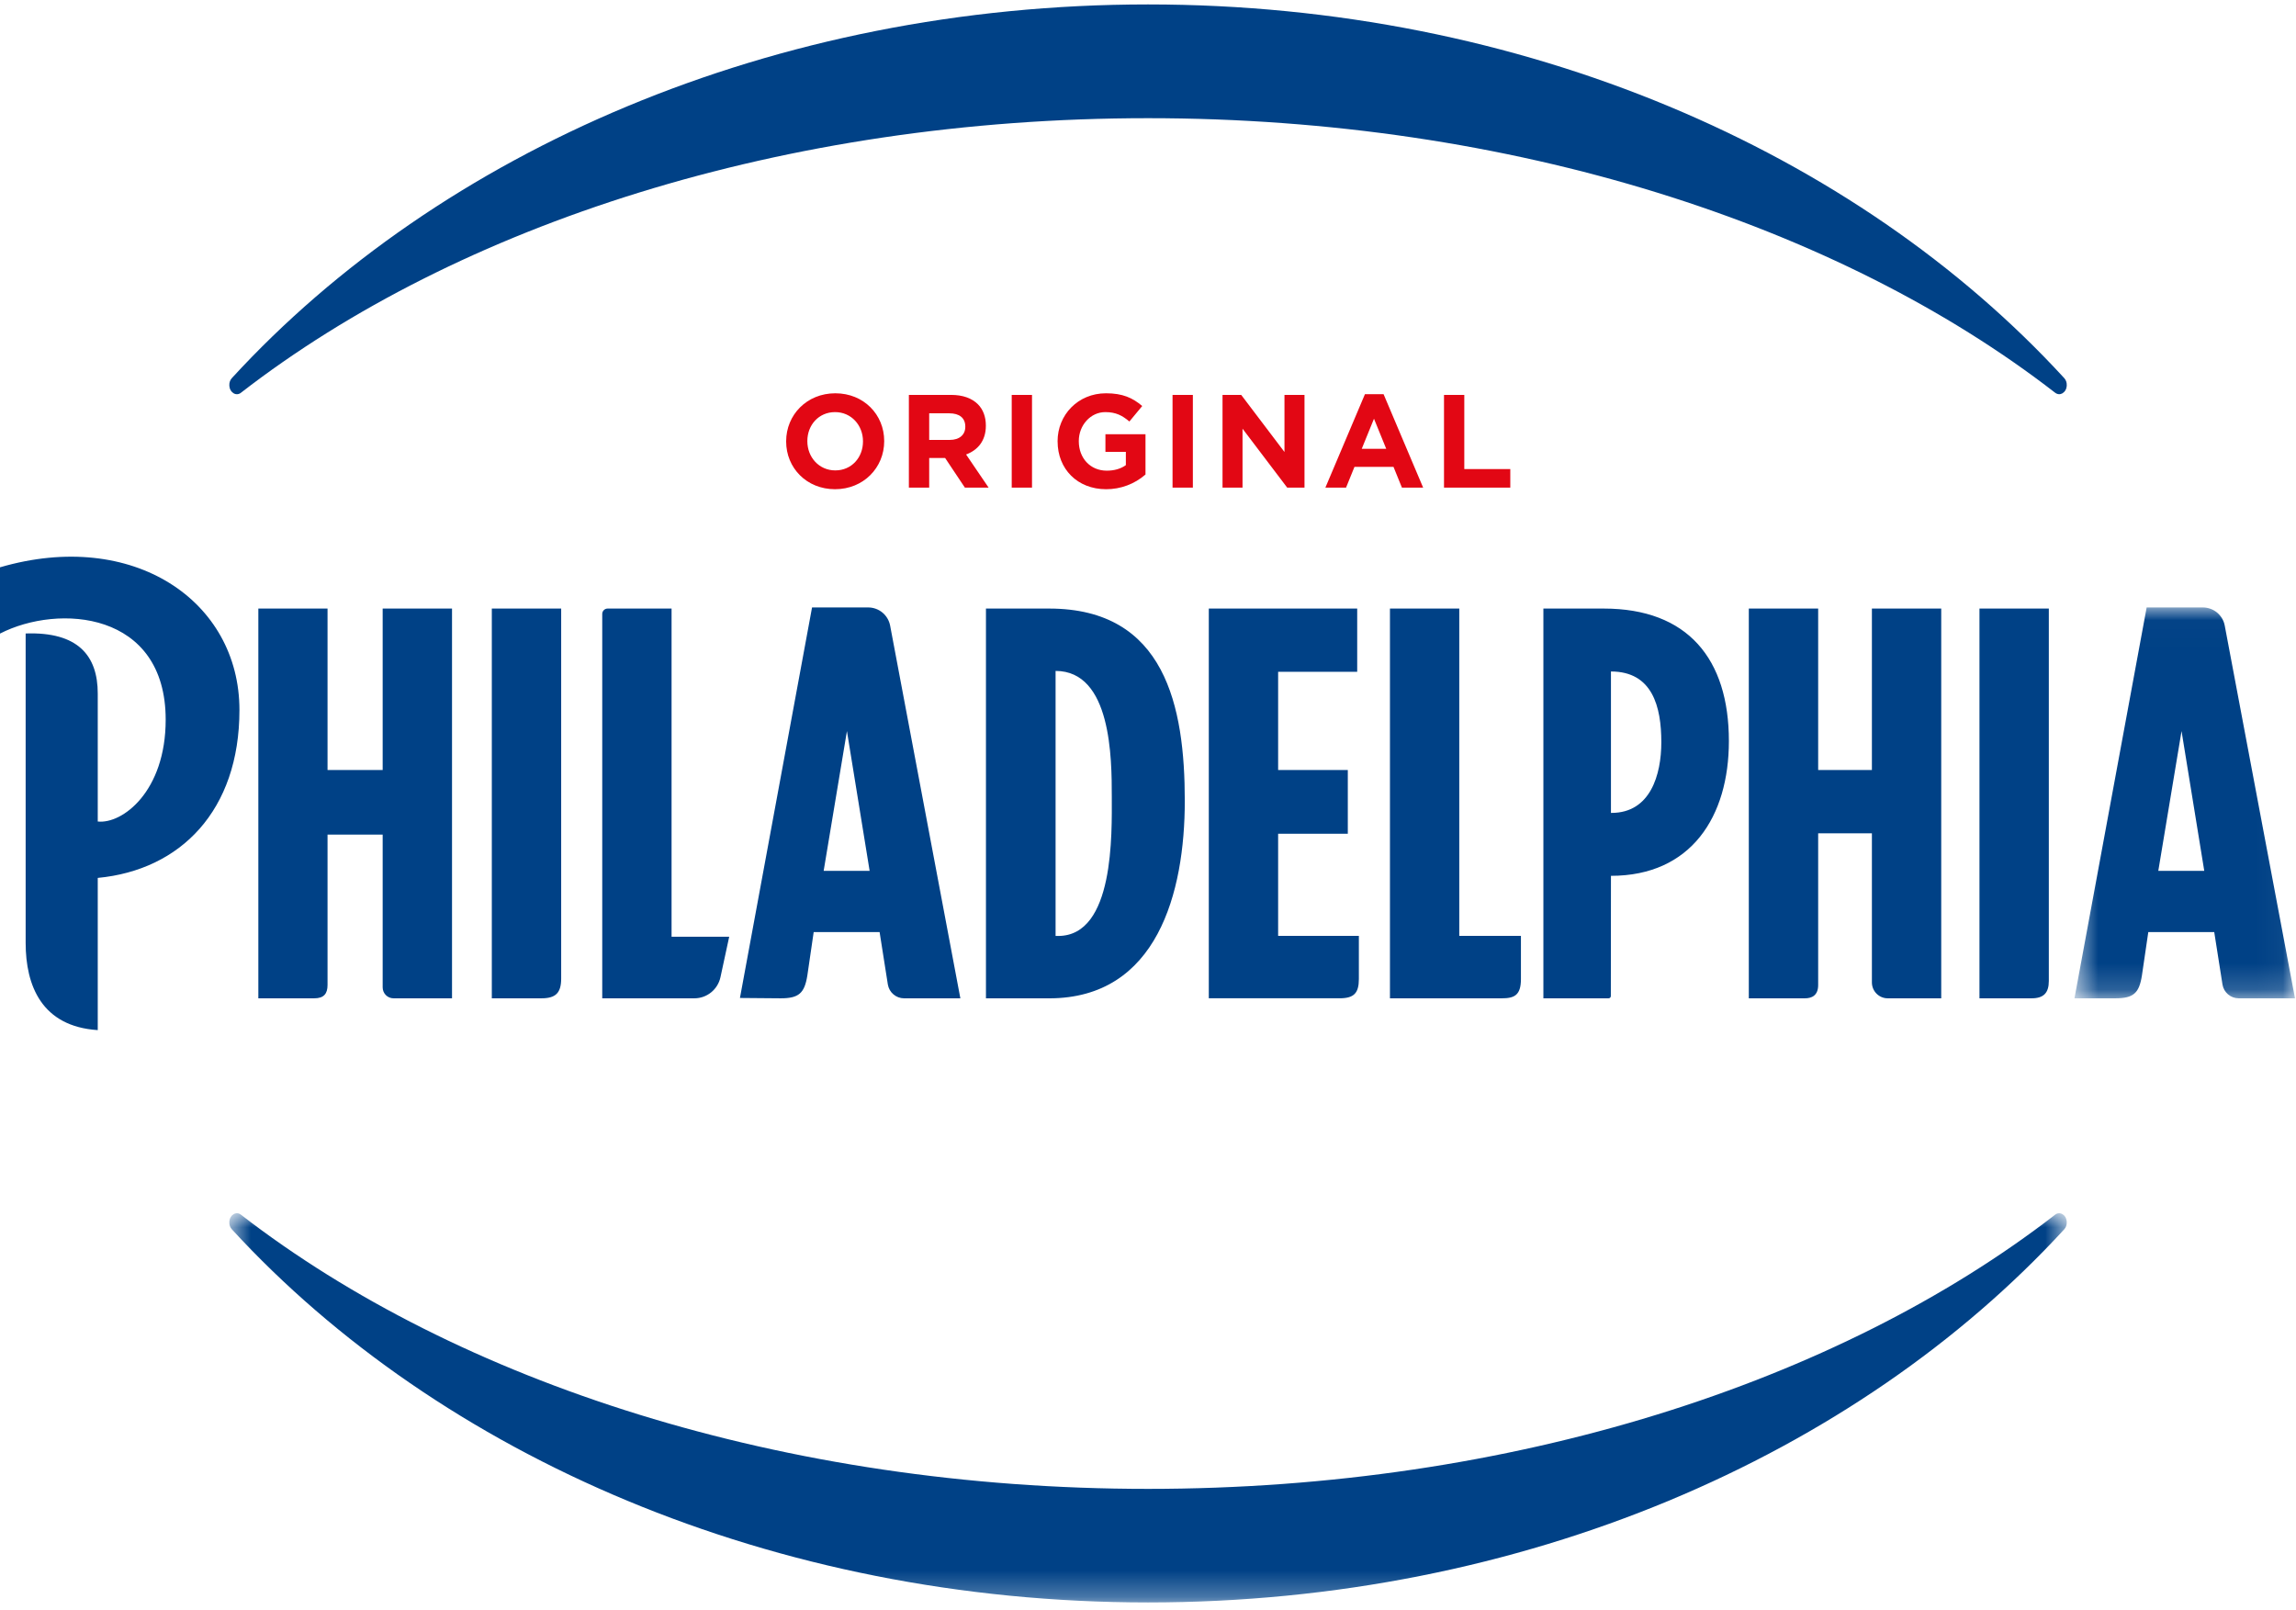
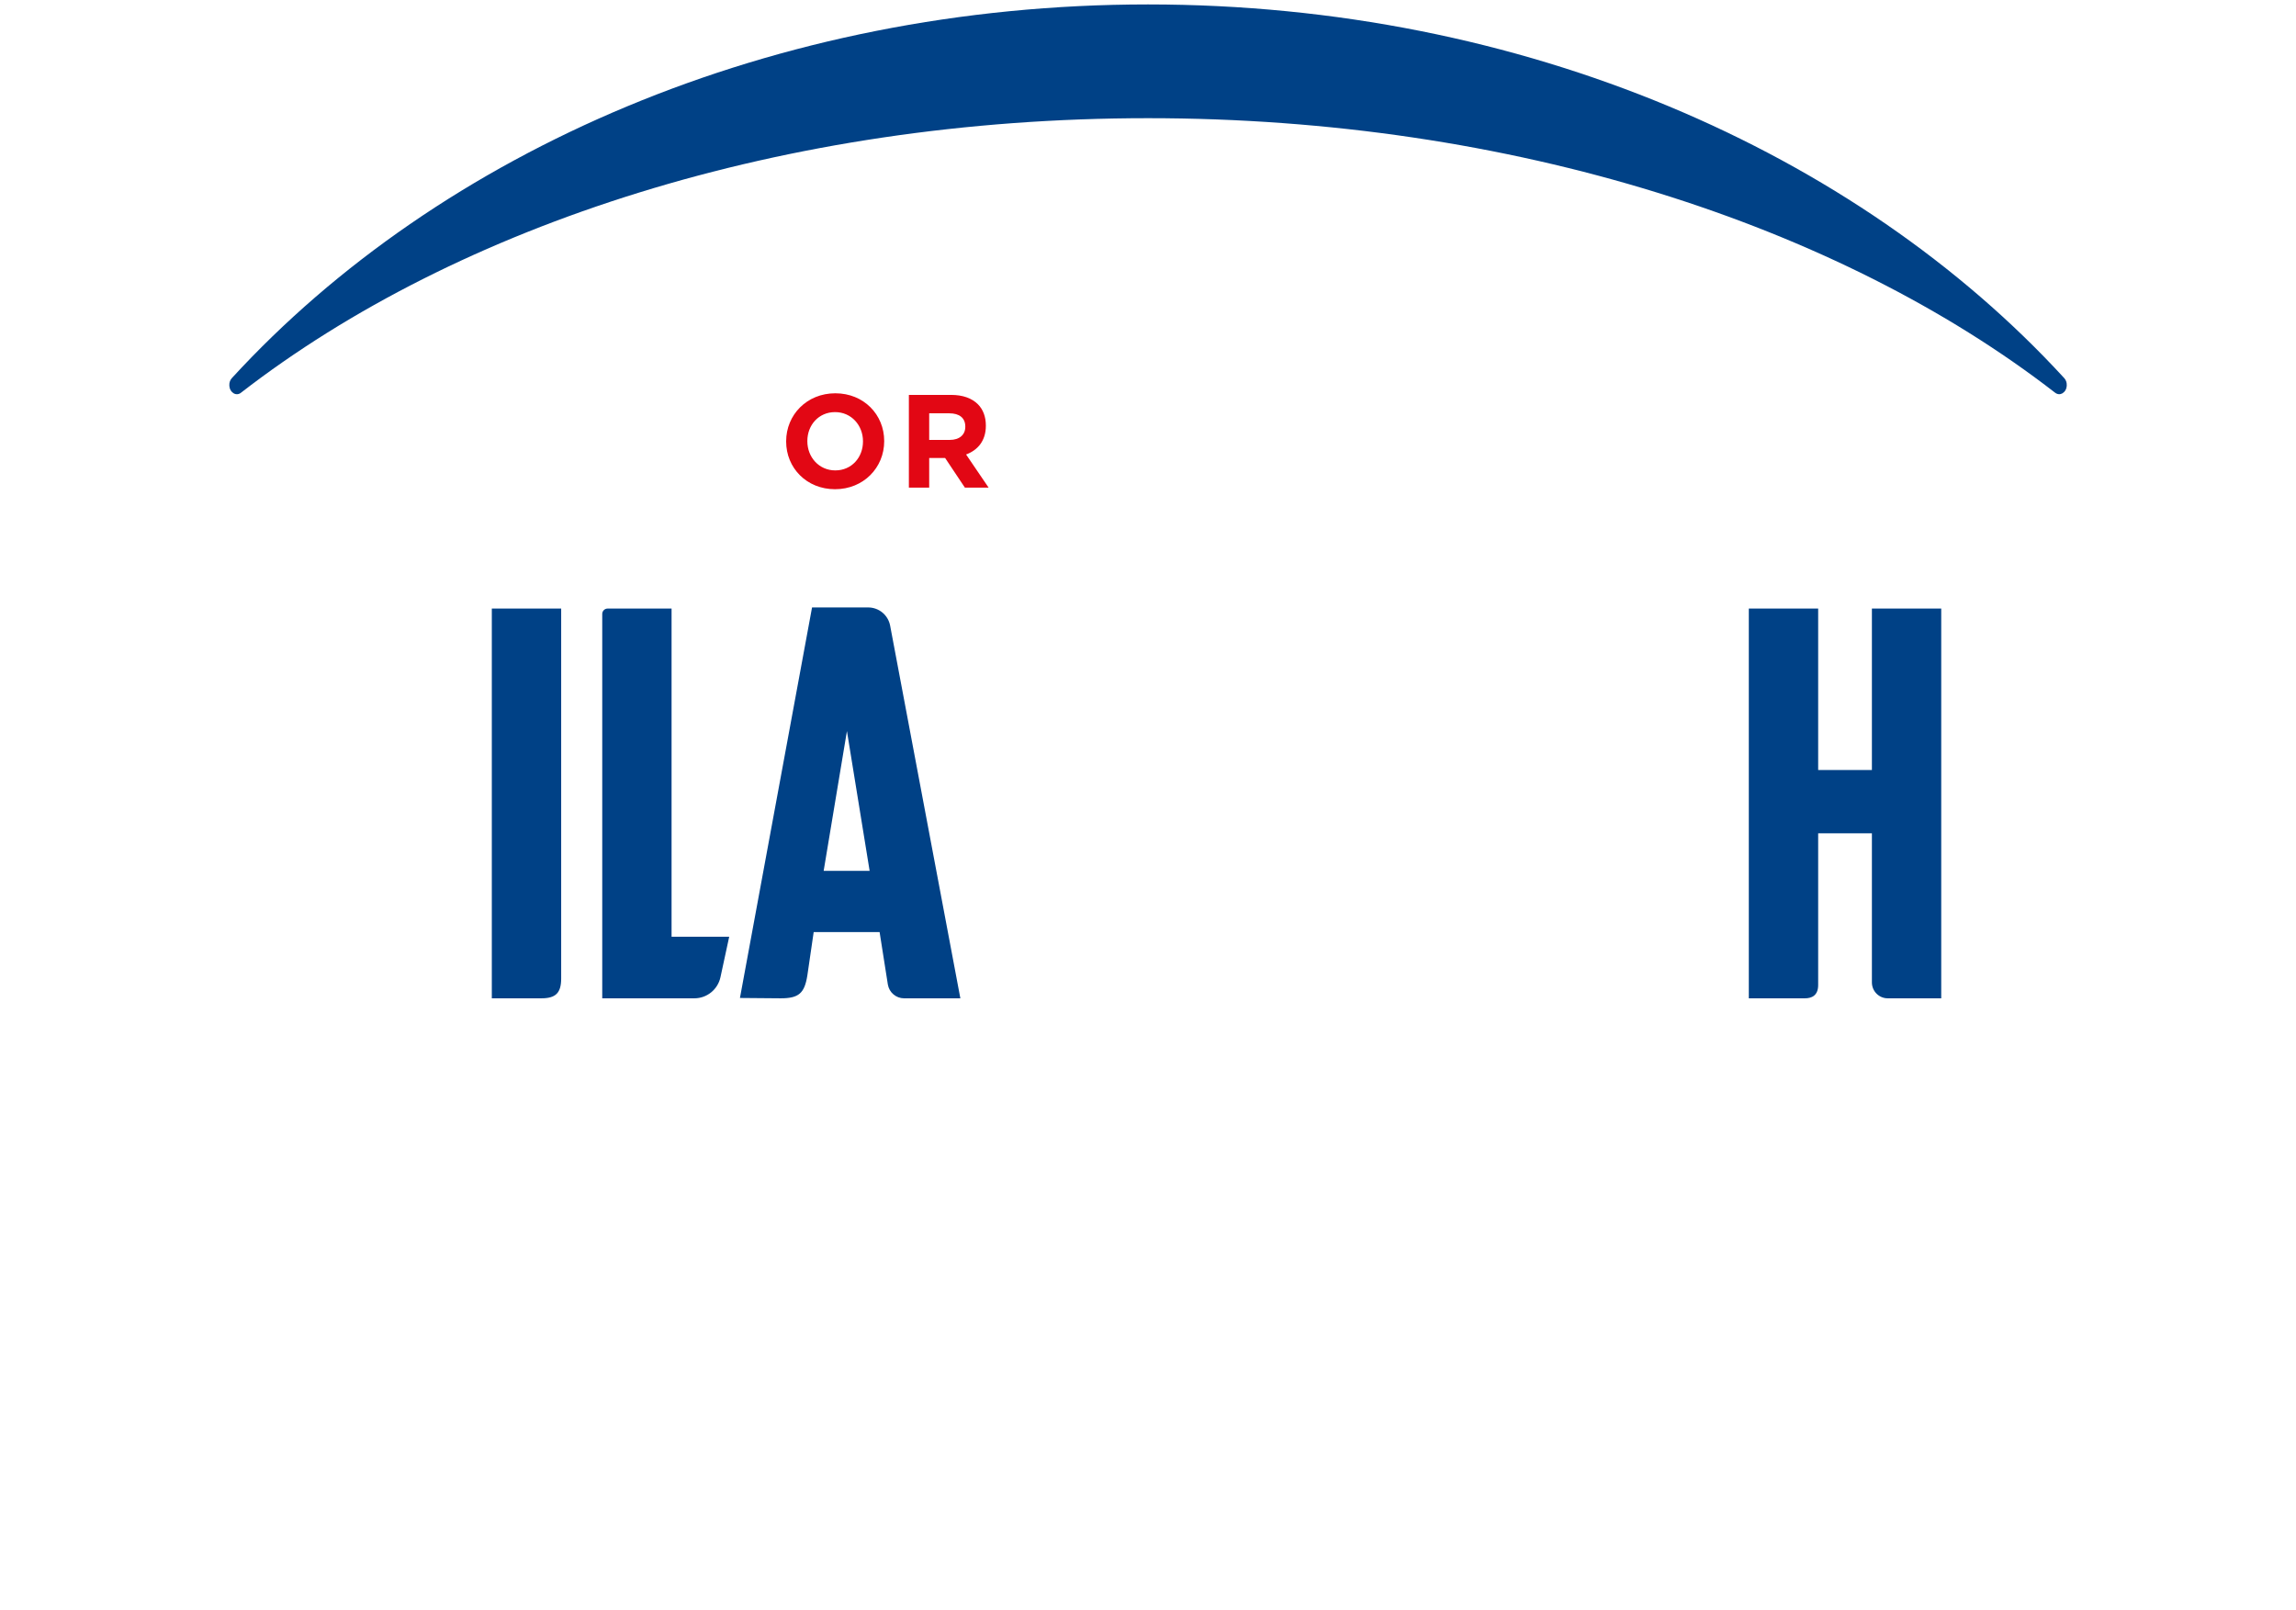
<svg xmlns="http://www.w3.org/2000/svg" width="87" height="61" viewBox="0 0 87 61" fill="none">
  <mask id="mask0" mask-type="alpha" maskUnits="userSpaceOnUse" x="8" y="45" width="71" height="16">
-     <path d="M8.69 45.972H78.313V60.718H8.69V45.972Z" fill="white" />
-   </mask>
+     </mask>
  <g mask="url(#mask0)">
    <path fill-rule="evenodd" clip-rule="evenodd" d="M78.308 46.255L78.31 46.263C78.311 46.28 78.314 46.297 78.313 46.314C78.315 46.363 78.308 46.412 78.291 46.459C78.274 46.505 78.248 46.547 78.215 46.583C70.339 55.152 57.712 60.718 43.501 60.718C29.291 60.718 16.665 55.152 8.788 46.583C8.755 46.547 8.729 46.505 8.712 46.459C8.695 46.413 8.688 46.364 8.69 46.314C8.688 46.297 8.692 46.28 8.693 46.263L8.694 46.256C8.7 46.204 8.717 46.154 8.745 46.111C8.772 46.067 8.81 46.03 8.855 46.004C8.898 45.979 8.949 45.968 8.999 45.972C9.049 45.977 9.097 45.997 9.135 46.03C17.334 52.37 29.695 56.415 43.501 56.415C57.308 56.415 69.669 52.37 77.868 46.03C77.906 45.997 77.954 45.977 78.004 45.972C78.054 45.968 78.105 45.979 78.148 46.004L78.15 46.005C78.236 46.053 78.296 46.148 78.308 46.255Z" fill="#004186" />
  </g>
  <path fill-rule="evenodd" clip-rule="evenodd" d="M78.308 14.652L78.31 14.644C78.312 14.627 78.315 14.611 78.313 14.593C78.315 14.544 78.308 14.495 78.291 14.449C78.274 14.403 78.249 14.36 78.215 14.324C70.339 5.742 57.713 0.168 43.502 0.168C29.291 0.168 16.664 5.742 8.788 14.324C8.755 14.36 8.729 14.403 8.712 14.449C8.695 14.495 8.688 14.544 8.69 14.593C8.689 14.611 8.692 14.627 8.693 14.644L8.695 14.652C8.7 14.704 8.717 14.753 8.745 14.796C8.772 14.84 8.809 14.876 8.853 14.902L8.855 14.904C8.899 14.929 8.949 14.941 9 14.936C9.05 14.931 9.098 14.91 9.136 14.877C17.334 8.528 29.695 4.478 43.502 4.478C57.308 4.478 69.67 8.528 77.868 14.877C77.967 14.954 78.067 14.949 78.148 14.904L78.15 14.902C78.194 14.876 78.231 14.84 78.259 14.796C78.286 14.753 78.303 14.704 78.308 14.652V14.652ZM70.93 29.177H68.894V23.059H66.266V37.827H68.391C68.644 37.827 68.894 37.727 68.894 37.323V31.576H70.93V37.224C70.93 37.557 71.198 37.827 71.529 37.827H73.557V23.059H70.93V29.177ZM18.636 37.827H20.514C21.066 37.827 21.264 37.615 21.264 37.074V23.059H18.636V37.826V37.827ZM31.21 32.998L32.092 27.701L32.952 32.998H31.21V32.998ZM32.908 23.017H30.77L28.038 37.814L29.583 37.827C30.268 37.827 30.485 37.634 30.592 36.961L30.832 35.318H33.33L33.643 37.308C33.668 37.452 33.742 37.583 33.854 37.678C33.965 37.773 34.106 37.826 34.252 37.827H36.39L33.728 23.7C33.69 23.509 33.588 23.336 33.439 23.212C33.289 23.088 33.102 23.019 32.908 23.017V23.017ZM25.447 23.059H23.023C22.969 23.059 22.917 23.081 22.879 23.119C22.841 23.158 22.82 23.21 22.82 23.264V37.827H26.311C26.788 37.827 27.199 37.493 27.3 37.026L27.631 35.494H25.447V23.059V23.059Z" fill="#004186" />
  <mask id="mask1" mask-type="alpha" maskUnits="userSpaceOnUse" x="78" y="23" width="9" height="15">
-     <path d="M78.606 23.017H86.962V37.827H78.606V23.017Z" fill="white" />
-   </mask>
+     </mask>
  <g mask="url(#mask1)">
-     <path fill-rule="evenodd" clip-rule="evenodd" d="M81.782 32.998L82.663 27.701L83.524 32.998H81.782ZM84.299 23.7C84.262 23.509 84.16 23.336 84.01 23.212C83.861 23.088 83.673 23.019 83.479 23.017H81.341L78.606 37.827H80.154C80.841 37.827 81.057 37.634 81.162 36.961L81.403 35.318H83.902L84.215 37.308C84.239 37.452 84.314 37.583 84.425 37.678C84.537 37.773 84.677 37.826 84.823 37.827H86.962L84.299 23.7Z" fill="#004186" />
-   </g>
-   <path fill-rule="evenodd" clip-rule="evenodd" d="M40.096 35.463H39.998V25.422C42.113 25.422 42.128 28.73 42.128 30.19C42.128 31.568 42.233 35.464 40.096 35.464V35.463ZM39.752 23.059H37.36V37.828H39.752C43.851 37.828 44.894 33.816 44.894 30.346C44.894 26.772 44.157 23.059 39.752 23.059V23.059ZM48.431 31.592H51.071V29.177H48.431V25.456H51.427V23.058H45.804V37.826H50.762C51.305 37.826 51.49 37.63 51.49 37.094V35.461H48.431V31.591V31.592ZM55.296 23.059H52.668V37.827H56.906C57.386 37.827 57.631 37.707 57.631 37.099V35.462H55.295V23.059H55.296ZM75.006 37.827H76.98C77.439 37.827 77.634 37.621 77.634 37.169V23.059H75.006V37.827ZM14.499 29.177H12.411V23.059H9.789V37.827H11.909C12.274 37.827 12.411 37.649 12.411 37.323V31.624H14.5V37.413C14.5 37.642 14.684 37.827 14.912 37.827H17.128V23.059H14.5V29.177H14.499ZM0 21.495V24.007C2.22 22.868 6.278 23.16 6.278 27.269C6.278 29.993 4.635 31.23 3.704 31.128V26.279C3.704 24.846 2.959 23.934 0.972 24.003V35.724C0.972 37.347 1.58 38.893 3.704 39.032V33.265C6.833 32.968 9.073 30.719 9.073 26.902C9.073 22.768 5.047 20.023 0 21.496V21.495ZM61.062 30.802H61.042V25.443C62.616 25.443 62.951 26.779 62.951 28.122C62.951 29.355 62.538 30.802 61.062 30.802H61.062ZM60.768 23.059H58.482V37.827H60.953C60.976 37.827 60.997 37.818 61.013 37.802C61.029 37.786 61.038 37.764 61.038 37.742L61.042 33.186C64.084 33.186 65.511 30.939 65.511 28.08C65.511 24.963 63.947 23.059 60.768 23.059Z" fill="#004186" />
+     </g>
  <path fill-rule="evenodd" clip-rule="evenodd" d="M32.7 16.73V16.719C32.7 16.117 32.261 15.615 31.642 15.615C31.022 15.615 30.592 16.107 30.592 16.709V16.719C30.592 17.322 31.032 17.824 31.651 17.824C32.271 17.824 32.7 17.332 32.7 16.73ZM29.789 16.73V16.719C29.789 15.72 30.572 14.902 31.652 14.902C32.73 14.902 33.504 15.71 33.504 16.709V16.719C33.504 17.719 32.72 18.537 31.641 18.537C30.563 18.537 29.789 17.729 29.789 16.73V16.73ZM35.987 16.669C36.362 16.669 36.577 16.468 36.577 16.173V16.163C36.577 15.831 36.347 15.661 35.972 15.661H35.209V16.669H35.987V16.669ZM34.44 14.963H36.037C36.482 14.963 36.826 15.088 37.056 15.319C37.251 15.515 37.356 15.791 37.356 16.122V16.133C37.356 16.7 37.051 17.056 36.607 17.221L37.461 18.477H36.562L35.812 17.353H35.209V18.477H34.439V14.963H34.44Z" fill="#E20714" />
  <mask id="mask2" mask-type="alpha" maskUnits="userSpaceOnUse" x="0" y="0" width="87" height="61">
-     <path d="M0 60.718H86.962V0.168H0V60.718Z" fill="white" />
+     <path d="M0 60.718H86.962H0V60.718Z" fill="white" />
  </mask>
  <g mask="url(#mask2)">
    <path fill-rule="evenodd" clip-rule="evenodd" d="M38.336 18.477H39.105V14.963H38.336V18.477ZM40.074 16.73V16.719C40.074 15.72 40.848 14.902 41.907 14.902C42.537 14.902 42.916 15.073 43.281 15.384L42.795 15.971C42.526 15.746 42.287 15.615 41.882 15.615C41.323 15.615 40.878 16.113 40.878 16.709V16.719C40.878 17.363 41.317 17.834 41.937 17.834C42.217 17.834 42.467 17.765 42.661 17.624V17.122H41.887V16.454H43.405V17.98C42.991 18.341 42.46 18.539 41.912 18.537C40.824 18.537 40.075 17.769 40.075 16.73L40.074 16.73ZM44.43 18.477H45.2V14.963H44.43V18.477ZM46.324 14.963H47.032L48.671 17.126V14.963H49.43V18.477H48.775L47.082 16.243V18.477H46.324V14.963ZM52.527 17.006L52.063 15.866L51.599 17.006H52.527V17.006ZM51.719 14.937H52.427L53.926 18.477H53.122L52.802 17.689H51.324L51.004 18.477H50.221L51.72 14.937H51.719ZM54.716 14.963H55.485V17.773H57.228V18.476H54.716V14.963Z" fill="#E20714" />
  </g>
</svg>